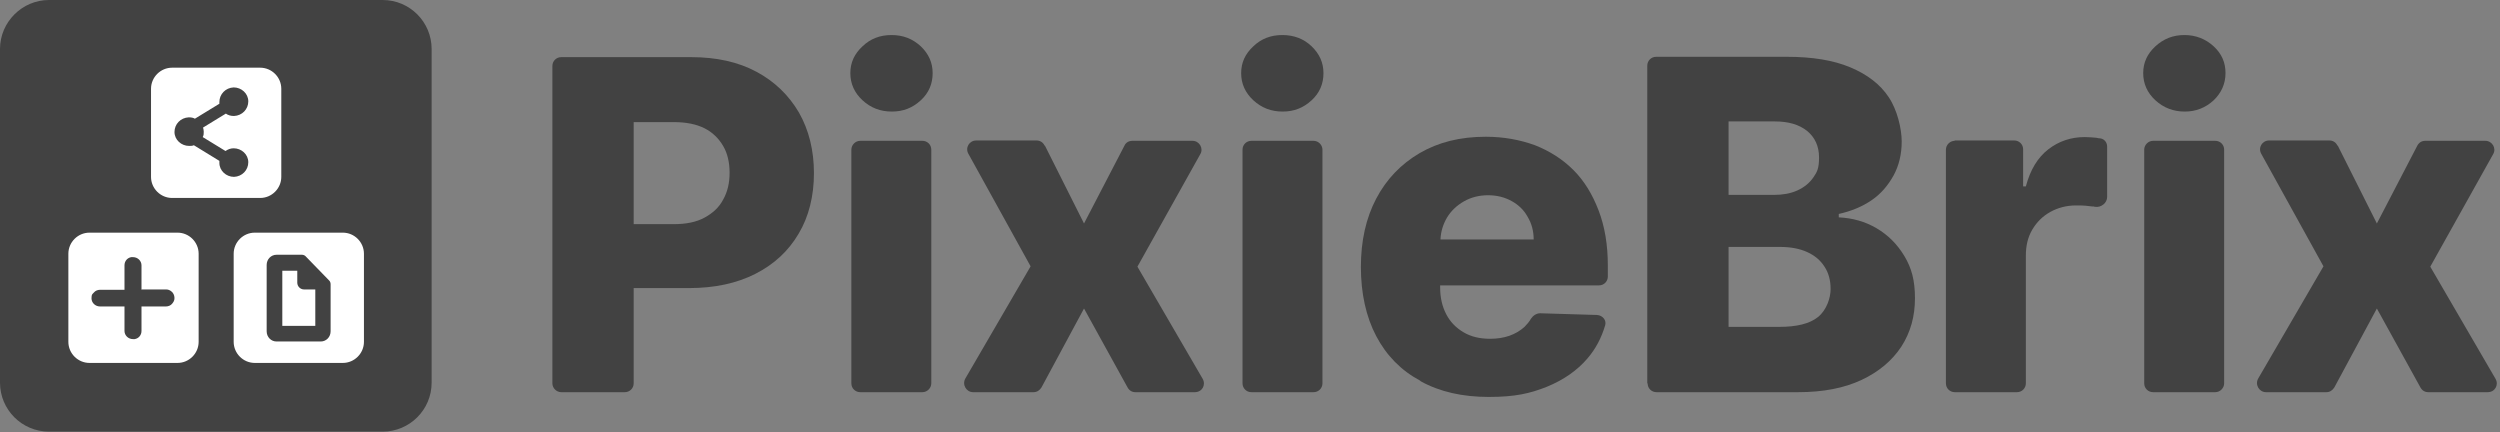
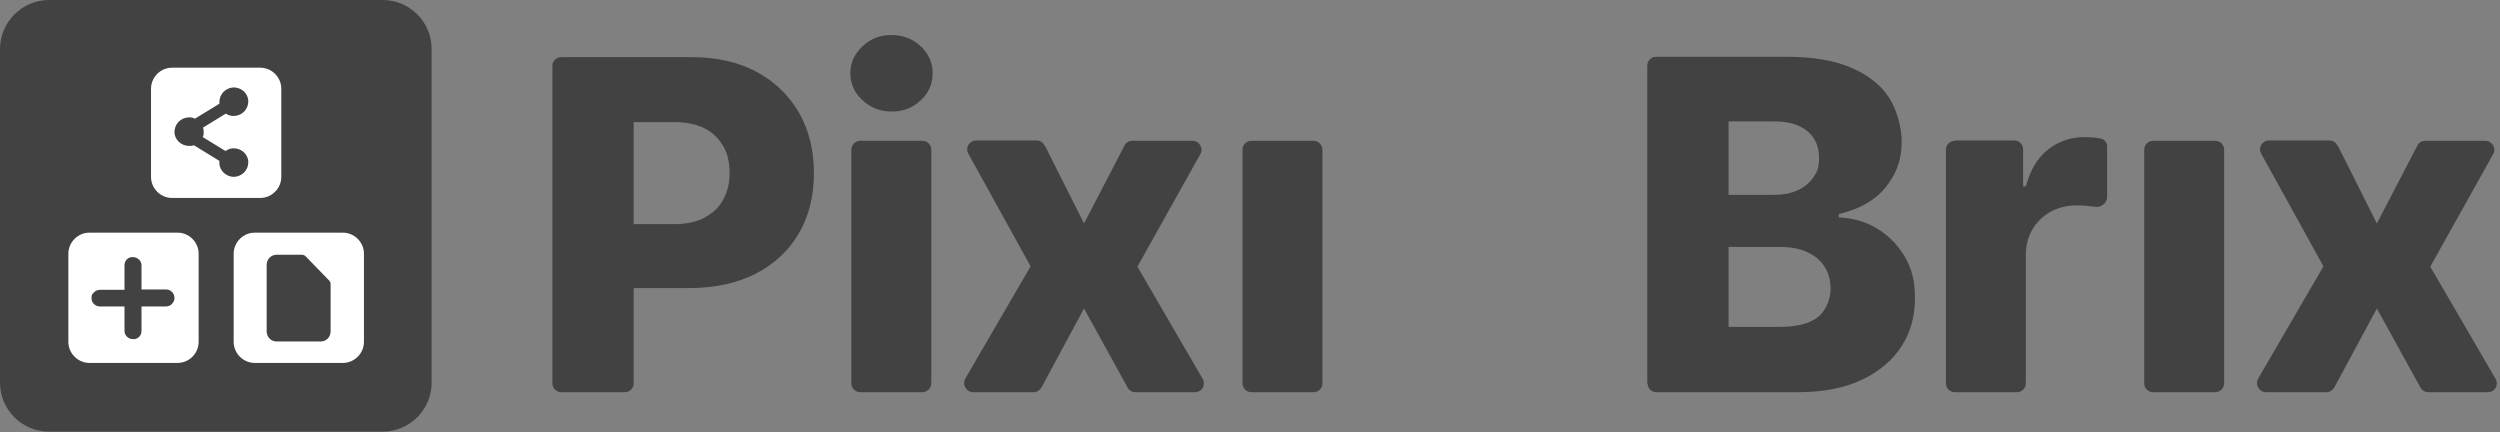
<svg xmlns="http://www.w3.org/2000/svg" id="Layer_1" viewBox="0 0 735 127">
  <rect x="0" y="0" width="735" height="127" fill="#808080" stroke="none" />
  <defs>
    <style>      .st0, .st1 {        fill: #fff;      }      .st1, .st2 {        fill-rule: evenodd;      }      .st3, .st2 {        fill: #424242;      }    </style>
  </defs>
  <path class="st3" d="M0,14.4C0,6.5,6.5,0,14.4,0h98.1c8,0,14.4,6.5,14.4,14.4v98.1c0,8-6.5,14.4-14.4,14.4H14.4c-8,0-14.4-6.5-14.4-14.4V14.4Z" />
  <path class="st1" d="M50.6,19.9c-3.4,0-6.2,2.8-6.2,6.2v25.9c0,3.4,2.8,6.2,6.2,6.2h25.9c3.4,0,6.2-2.8,6.2-6.2v-25.9c0-3.4-2.8-6.2-6.2-6.2h-25.9ZM64.5,30c0-2.3,1.8-4.2,4.2-4.3,2.3,0,4.3,1.8,4.3,4.1,0,2.3-1.8,4.2-4.2,4.3-.9,0-1.7-.2-2.4-.7l-6.7,4.1c.1.4.2.8.2,1.2,0,.6,0,1.1-.3,1.6l6.7,4.1c.7-.5,1.5-.8,2.4-.8,2.3,0,4.3,1.8,4.3,4.1,0,2.3-1.8,4.2-4.2,4.3-2.3,0-4.3-1.8-4.3-4.1,0-.2,0-.4,0-.6l-7.5-4.6c-.4.2-.9.2-1.4.2-2.3,0-4.3-1.8-4.3-4.1,0-2.3,1.8-4.2,4.2-4.3.7,0,1.3.1,1.8.4l7.2-4.4c0-.2,0-.4,0-.6Z" />
  <path class="st1" d="M26.3,68.4c-3.4,0-6.2,2.8-6.2,6.2v25.9c0,3.4,2.8,6.2,6.2,6.2h25.9c3.4,0,6.2-2.8,6.2-6.2v-25.9c0-3.4-2.8-6.2-6.2-6.2h-25.9ZM41.7,85.1h7.2c.5,0,1,.2,1.4.5.6.4,1,1.2,1,2s-.3,1.2-.7,1.7c-.4.5-1.1.8-1.8.8h-7.2v7.2c0,1.2-.8,2.2-2,2.4-.2,0-.3,0-.5,0-1.4,0-2.5-1.1-2.5-2.4v-7.2h-7.2c-1.4,0-2.5-1.1-2.5-2.4s.3-1.2.7-1.7c.4-.5,1.1-.8,1.8-.8h7.2v-7.2c0-1.2.8-2.2,2-2.4.2,0,.3,0,.5,0,1.4,0,2.5,1.1,2.5,2.4v7.2Z" />
-   <path class="st0" d="M83,79.6h4.4v3.5c0,1.1.9,2,2,2h3.3v10.7h-9.7v-16.3Z" />
  <path class="st1" d="M68.7,74.6c0-3.4,2.8-6.2,6.2-6.2h25.9c3.4,0,6.2,2.8,6.2,6.2v25.9c0,3.4-2.8,6.2-6.2,6.2h-25.9c-3.4,0-6.2-2.8-6.2-6.2v-25.9ZM89.9,75.4l6.9,7.1c.3.3.4.7.4,1.1v13.8s0,0,0,0c0,0,0,0,0,0,0,1.7-1.3,3-2.9,3h-13c-1.6,0-2.9-1.3-2.9-3v-19.5c0-1.7,1.3-3,2.9-3h7.5c.4,0,.8.2,1,.4Z" />
  <path class="st3" d="M253.6,29.5c2.4,2.2,5.2,3.3,8.6,3.3s6.1-1.1,8.5-3.3c2.4-2.2,3.5-4.9,3.5-8s-1.2-5.7-3.5-7.9c-2.4-2.2-5.2-3.3-8.6-3.3s-6.2,1.1-8.5,3.3c-2.4,2.2-3.6,4.8-3.6,7.9s1.2,5.8,3.6,8Z" />
  <path class="st3" d="M250.3,112.7c0,1.5,1.2,2.6,2.6,2.6h18.3c1.4,0,2.6-1.2,2.6-2.6V44c0-1.5-1.2-2.6-2.6-2.6h-18.3c-1.4,0-2.6,1.2-2.6,2.6v68.7Z" />
  <path class="st2" d="M165,115.3c-1.4,0-2.6-1.2-2.6-2.6V19.4c0-1.5,1.2-2.6,2.6-2.6h38.2c7.4,0,13.8,1.4,19.2,4.3,5.4,2.9,9.5,6.9,12.5,12,2.9,5.1,4.4,11.1,4.4,17.8s-1.5,12.8-4.5,17.8c-3,5.1-7.2,9-12.7,11.8-5.5,2.8-12,4.2-19.6,4.2h-16.2v28c0,1.5-1.2,2.6-2.6,2.6h-18.6ZM186.3,65.9h11.8c3.6,0,6.6-.6,9-1.9,2.4-1.3,4.3-3,5.5-5.3,1.3-2.3,1.9-4.9,1.9-7.9s-.6-5.7-1.9-7.9c-1.3-2.2-3.1-4-5.5-5.2-2.4-1.2-5.4-1.8-9-1.8h-11.8v30Z" />
  <path class="st3" d="M307.2,42.8l11.5,22.9,11.9-22.9c.4-.9,1.3-1.4,2.3-1.4h17.7c2,0,3.3,2.2,2.3,3.9l-18.5,33.1,19.2,33c1,1.8-.2,3.9-2.3,3.9h-17.5c-1,0-1.8-.5-2.3-1.4l-12.8-23.2-12.5,23.2c-.5.8-1.3,1.4-2.3,1.4h-17.8c-2,0-3.3-2.2-2.3-4l19.2-33-18.3-33.1c-1-1.8.3-3.9,2.3-3.9h17.8c1,0,1.9.6,2.3,1.5Z" />
  <path class="st3" d="M367.9,115.3c-1.5,0-2.6-1.2-2.6-2.6V44c0-1.5,1.2-2.6,2.6-2.6h18.3c1.4,0,2.6,1.2,2.6,2.6v68.7c0,1.5-1.2,2.6-2.6,2.6h-18.3Z" />
-   <path class="st3" d="M368.5,29.5c2.4,2.2,5.2,3.3,8.6,3.3s6.1-1.1,8.5-3.3c2.4-2.2,3.5-4.9,3.5-8s-1.2-5.7-3.5-7.9-5.2-3.3-8.6-3.3-6.2,1.1-8.5,3.3c-2.4,2.2-3.6,4.8-3.6,7.9s1.2,5.8,3.6,8Z" />
-   <path class="st2" d="M417.7,112.1c5.6,3.1,12.3,4.6,20,4.6s12.1-1,17.1-3c4.9-2,8.9-4.8,11.9-8.3,2.4-2.8,4.1-6,5.2-9.7.5-1.5-.7-3-2.4-3.1l-16.7-.5c-1.1,0-2.1.7-2.7,1.6-.5.9-1.2,1.7-1.9,2.4-1.2,1.1-2.7,2-4.4,2.6-1.7.6-3.6.9-5.7.9-3,0-5.6-.6-7.8-1.9-2.2-1.3-3.9-3-5.1-5.3s-1.8-4.9-1.8-7.9v-.6h46.7c1.5,0,2.6-1.2,2.6-2.6v-3.2c0-6.1-.9-11.5-2.7-16.2-1.8-4.7-4.2-8.7-7.4-11.9-3.2-3.2-7-5.6-11.3-7.3-4.4-1.6-9.2-2.5-14.5-2.5-7.5,0-13.9,1.6-19.4,4.8-5.5,3.2-9.8,7.7-12.8,13.4-3,5.7-4.5,12.4-4.5,20.1s1.5,14.6,4.5,20.3c3,5.7,7.3,10.1,12.9,13.1ZM423.5,70.4c.1-2.4.8-4.5,1.9-6.4,1.2-2,2.9-3.6,5-4.8,2.1-1.2,4.5-1.8,7.1-1.8s4.9.6,6.9,1.7c2,1.1,3.6,2.6,4.7,4.6,1.2,2,1.8,4.2,1.8,6.7h-27.4Z" />
  <path class="st2" d="M484.4,112.7c0,1.5,1.2,2.6,2.6,2.6h41.7c7.3,0,13.5-1.2,18.6-3.6,5.1-2.4,9-5.7,11.7-9.8,2.7-4.2,4-8.9,4-14.2s-1-8.9-3.1-12.4c-2.1-3.5-4.8-6.2-8.2-8.2-3.4-2-7.1-3-11.1-3.2v-1c3.6-.8,6.8-2.1,9.6-4,2.8-1.9,4.9-4.4,6.5-7.3,1.6-2.9,2.4-6.3,2.4-10s-1.3-9.3-3.8-13c-2.5-3.8-6.3-6.7-11.3-8.8-5-2.1-11.2-3.1-18.6-3.1h-38.5c-1.5,0-2.6,1.2-2.6,2.6v93.4ZM523,96.1h-14.8v-23.5h15.2c3,0,5.7.5,7.9,1.5,2.2,1,3.9,2.4,5.1,4.3,1.2,1.8,1.8,4,1.8,6.6s-1.2,6.2-3.7,8.2-6.3,2.9-11.4,2.9ZM521.4,57.3h-13.2v-21.6h13.6c4,0,7.1.9,9.5,2.8,2.3,1.9,3.5,4.5,3.5,7.8s-.6,4.3-1.7,5.9c-1.1,1.6-2.7,2.9-4.7,3.8-2,.9-4.3,1.3-6.9,1.3Z" />
  <path class="st3" d="M574.7,41.4c-1.4,0-2.6,1.2-2.6,2.6v68.7c0,1.5,1.2,2.6,2.6,2.6h18.3c1.5,0,2.6-1.2,2.6-2.6v-37.5c0-3,.6-5.5,1.9-7.7,1.3-2.2,3-3.9,5.3-5.2,2.2-1.2,4.7-1.9,7.5-1.9s3,.1,4.8.3c.3,0,.6,0,.8.1,1.8.3,3.6-1.1,3.6-2.9v-14.8c0-1.2-.8-2.2-1.9-2.4-.4,0-.9-.1-1.3-.2-1.2-.1-2.3-.2-3.4-.2-4,0-7.6,1.2-10.7,3.6-3.1,2.4-5.3,6-6.6,10.9h-.8v-10.9c0-1.5-1.2-2.6-2.6-2.6h-17.6Z" />
  <path class="st3" d="M630.4,112.7c0,1.5,1.2,2.6,2.6,2.6h18.3c1.4,0,2.6-1.2,2.6-2.6V44c0-1.5-1.2-2.6-2.6-2.6h-18.3c-1.4,0-2.6,1.2-2.6,2.6v68.7Z" />
-   <path class="st3" d="M642.3,32.8c-3.3,0-6.2-1.1-8.6-3.3-2.4-2.2-3.6-4.9-3.6-8s1.2-5.7,3.6-7.9c2.4-2.2,5.2-3.3,8.5-3.3s6.2,1.1,8.6,3.3,3.5,4.8,3.5,7.9-1.2,5.8-3.5,8c-2.4,2.2-5.2,3.3-8.5,3.3Z" />
  <path class="st3" d="M687.3,42.8l11.5,22.9,11.9-22.9c.5-.9,1.3-1.4,2.3-1.4h17.7c2,0,3.3,2.2,2.3,3.9l-18.5,33.1,19.2,33c1,1.8-.2,3.9-2.3,3.9h-17.5c-1,0-1.8-.5-2.3-1.4l-12.8-23.2-12.5,23.2c-.5.8-1.3,1.4-2.3,1.4h-17.8c-2,0-3.3-2.2-2.3-4l19.2-33-18.3-33.1c-1-1.8.3-3.9,2.3-3.9h17.8c1,0,1.9.6,2.3,1.5Z" />
</svg>